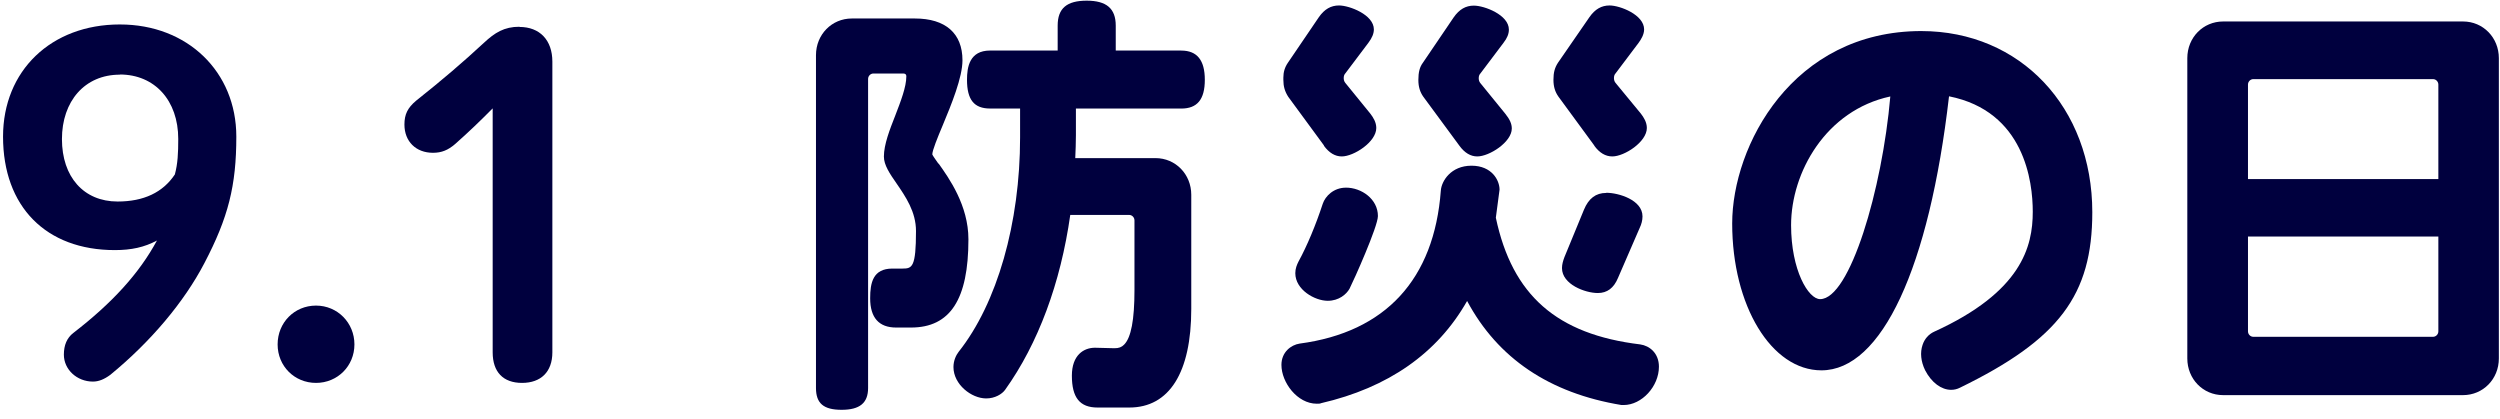
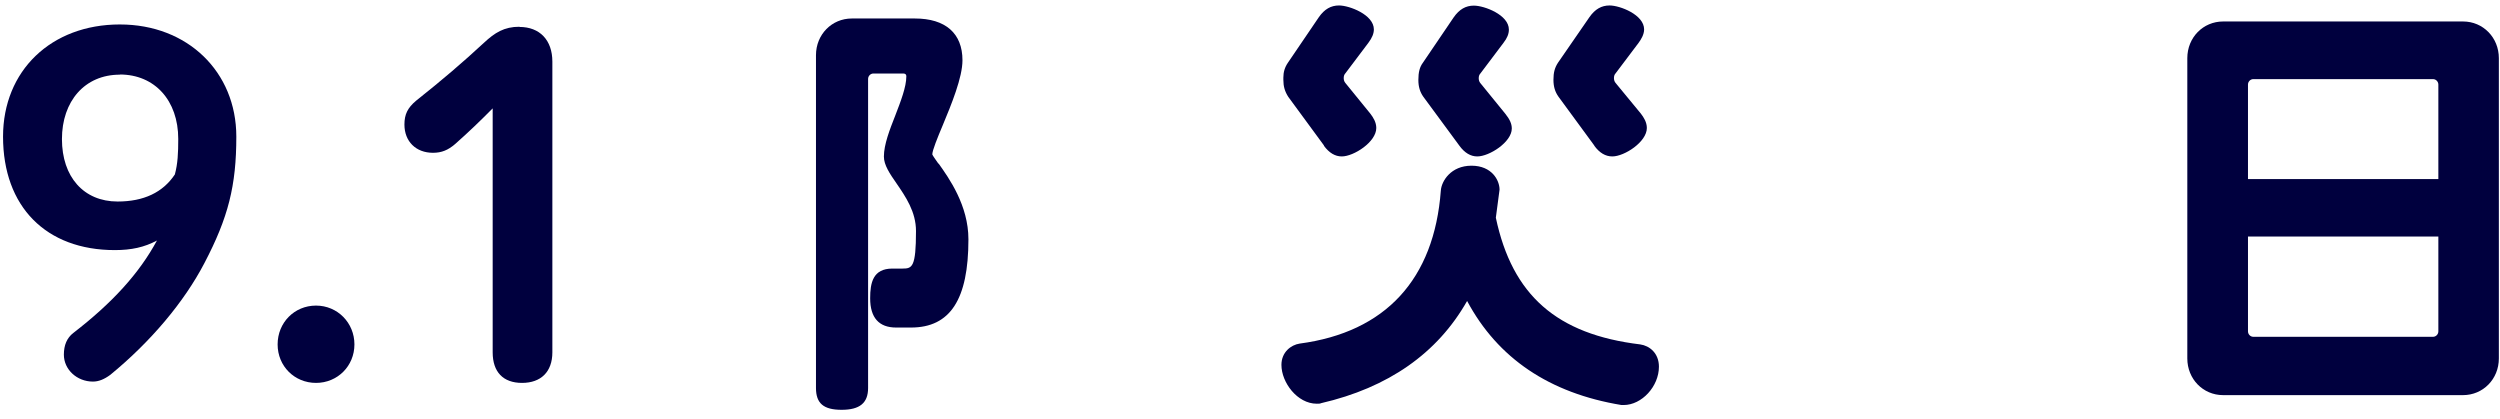
<svg xmlns="http://www.w3.org/2000/svg" fill="none" height="27" viewBox="0 0 161 27" width="161">
  <g fill="#00003e">
    <path d="m7.718 1.575c-4.426 0-7.522 2.979-7.522 7.223 0 4.51 2.764 7.308 7.2 7.308 1.06 0 1.901-.181 2.712-.617-1.143 2.117-2.878 4.021-5.392 5.957-.405.319-.603.777-.603 1.394 0 .957.842 1.734 1.87 1.734.364 0 .717-.138 1.122-.436 2.597-2.128 4.748-4.681 6.057-7.191 1.538-2.936 2.057-4.989 2.057-8.148 0-4.181-3.148-7.223-7.491-7.223zm0 3.223c2.244 0 3.761 1.67 3.761 4.149 0 .915-.031 1.585-.218 2.287-.769 1.159-2.005 1.744-3.688 1.744-2.182 0-3.584-1.585-3.584-4.021 0-2.436 1.465-4.149 3.73-4.149z" />
    <path d="m20.352 19.68c-1.392 0-2.473 1.096-2.473 2.5 0 1.404 1.091 2.479 2.473 2.479 1.382 0 2.473-1.085 2.473-2.479 0-1.393-1.091-2.5-2.473-2.5z" />
    <path d="m33.453 1.723c-.987 0-1.59.383-2.286 1.032-1.392 1.287-2.66 2.372-4.374 3.734-.54.457-.748.872-.748 1.532 0 1.085.738 1.819 1.839 1.819.551 0 .966-.17 1.413-.553.904-.798 1.642-1.511 2.431-2.308v15.712c0 1.266.675 1.968 1.891 1.968s1.953-.713 1.953-1.968v-18.722c0-1.383-.81-2.234-2.12-2.234z" />
    <path d="m60.435 10.542c-.177-.245-.374-.532-.395-.596 0-.255.333-1.074.665-1.862.571-1.372 1.278-3.096 1.278-4.202 0-1.734-1.091-2.691-3.065-2.691h-4.062c-1.288 0-2.307 1.032-2.307 2.362v21.435c0 .989.488 1.404 1.652 1.404 1.164 0 1.704-.436 1.704-1.404v-19.903c0-.191.156-.351.343-.351h1.912c.208 0 .208.138.208.181 0 .691-.364 1.617-.707 2.51-.364.925-.738 1.883-.738 2.659 0 .542.374 1.096.81 1.723.592.862 1.257 1.83 1.257 3.074 0 2.33-.249 2.415-.862 2.415h-.655c-1.257 0-1.434.915-1.434 1.915 0 1.245.561 1.883 1.673 1.883h.956c2.525 0 3.699-1.808 3.699-5.681 0-2.191-1.257-3.946-1.922-4.883z" />
-     <path d="m76.072 3.255h-4.218v-1.606c0-1.096-.592-1.606-1.87-1.606-1.278 0-1.87.489-1.87 1.606v1.606h-4.353c-1.33 0-1.486 1.074-1.486 1.883 0 1.287.457 1.851 1.486 1.851h1.933v1.862c0 5.51-1.475 10.68-3.958 13.808-.156.202-.333.553-.333.979 0 1.117 1.153 2.021 2.109 2.021.561 0 1.018-.277 1.216-.553 2.13-2.978 3.574-6.872 4.197-11.265h3.792c.187 0 .343.16.343.351v4.5c0 1.904-.218 3.053-.665 3.5-.166.17-.343.234-.623.234l-1.257-.032c-.717 0-1.486.468-1.486 1.798 0 1.415.509 2.053 1.652 2.053h2.047c2.577 0 3.99-2.255 3.99-6.351v-7.351c0-1.319-1.008-2.361-2.307-2.361h-5.164c.021-.489.042-.968.042-1.468v-1.723h6.785c1.029 0 1.517-.585 1.517-1.851s-.499-1.883-1.517-1.883z" />
    <path d="m85.257 9.383c.343.468.727.691 1.153.691.779 0 2.223-.936 2.223-1.83 0-.372-.197-.681-.384-.925l-1.61-1.979c-.073-.085-.104-.202-.104-.308 0-.128.031-.234.114-.319l1.475-1.957c.239-.319.353-.596.353-.862 0-.947-1.579-1.542-2.244-1.542-.519 0-.935.234-1.299.755l-1.995 2.936c-.197.287-.291.596-.291.957v.138c0 .425.093.755.322 1.106l2.296 3.127z" />
    <path d="m102.67 9.383c.343.468.727.691 1.164.691.779 0 2.223-.936 2.223-1.83 0-.372-.197-.681-.384-.925l-1.631-1.979c-.073-.085-.104-.202-.104-.308 0-.128.031-.234.114-.319l1.475-1.957c.156-.213.354-.532.354-.862 0-.947-1.559-1.542-2.224-1.542-.519 0-.935.234-1.299.755l-2.026 2.936c-.207.319-.29.628-.29 1.096 0 .436.103.777.322 1.085l2.317 3.159z" />
    <path d="m93.984 9.383c.343.468.727.691 1.153.691.779 0 2.223-.925 2.223-1.798 0-.298-.125-.585-.416-.947l-1.61-1.979c-.073-.085-.104-.202-.104-.308 0-.128.031-.234.114-.319l1.475-1.957c.249-.319.353-.585.353-.862 0-.947-1.579-1.542-2.255-1.542-.519 0-.935.234-1.299.755l-1.984 2.925c-.208.277-.291.617-.291 1.106 0 .436.104.777.322 1.085l2.327 3.159z" />
-     <path d="m103.439 12.425c-.665 0-1.132.351-1.434 1.085l-1.257 3.053c-.083.223-.156.457-.156.702 0 1.053 1.496 1.606 2.307 1.606.602 0 1.028-.319 1.298-.968l1.393-3.212c.124-.255.187-.511.187-.755 0-1.064-1.548-1.521-2.328-1.521z" />
    <path d="m105.631 22.18c-5.371-.649-8.239-3.159-9.299-8.159l.239-1.808c0-.596-.488-1.542-1.808-1.542s-1.933.989-1.974 1.606c-.426 5.712-3.564 9.116-9.091 9.85-.561.085-1.174.553-1.174 1.372 0 1.128 1.018 2.5 2.275 2.5.104 0 .229 0 .27-.032 4.333-1 7.502-3.212 9.413-6.585 1.974 3.691 5.299 5.936 9.943 6.702h.135c1.174 0 2.275-1.202 2.275-2.468 0-.872-.602-1.351-1.205-1.436z" />
-     <path d="m86.68 12.085c-.79 0-1.33.542-1.496 1.042-.436 1.33-.997 2.691-1.569 3.734-.093.191-.197.425-.197.734 0 1.064 1.257 1.776 2.088 1.776.727 0 1.205-.425 1.403-.776.281-.553 1.829-4.01 1.829-4.681 0-1.096-1.06-1.83-2.057-1.83z" />
-     <path d="m123.741 2c-8.312 0-12.188 7.393-12.188 12.393 0 5.298 2.525 9.457 5.746 9.457 3.875 0 6.94-6.585 8.218-17.648 4.863.968 5.393 5.5 5.393 7.436 0 2.244-.717 5.159-6.348 7.723-.354.16-.624.468-.749.851-.166.489-.114 1.064.167 1.638.415.798 1.049 1.255 1.672 1.255.198 0 .385-.043.572-.138 6.369-3.106 8.52-5.957 8.52-11.297 0-6.755-4.634-11.669-11.014-11.669zm-8.395 12.499c0-3.393 2.234-7.393 6.39-8.287-.52 6-2.608 13.052-4.52 13.052-.759 0-1.87-1.861-1.87-4.766z" />
    <path d="m158.619 1.383h-15.449c-1.289 0-2.307 1.032-2.307 2.362v19.339c0 1.319 1.008 2.362 2.307 2.362h15.449c1.289 0 2.307-1.032 2.307-2.362v-19.339c0-1.319-1.008-2.362-2.307-2.362zm-1.589 13.85v6.106c0 .191-.156.351-.343.351h-11.574c-.187 0-.343-.16-.343-.351v-6.106zm0-9.787v6.085h-12.26v-6.085c0-.191.156-.351.343-.351h11.574c.187 0 .343.16.343.351z" />
  </g>
</svg>